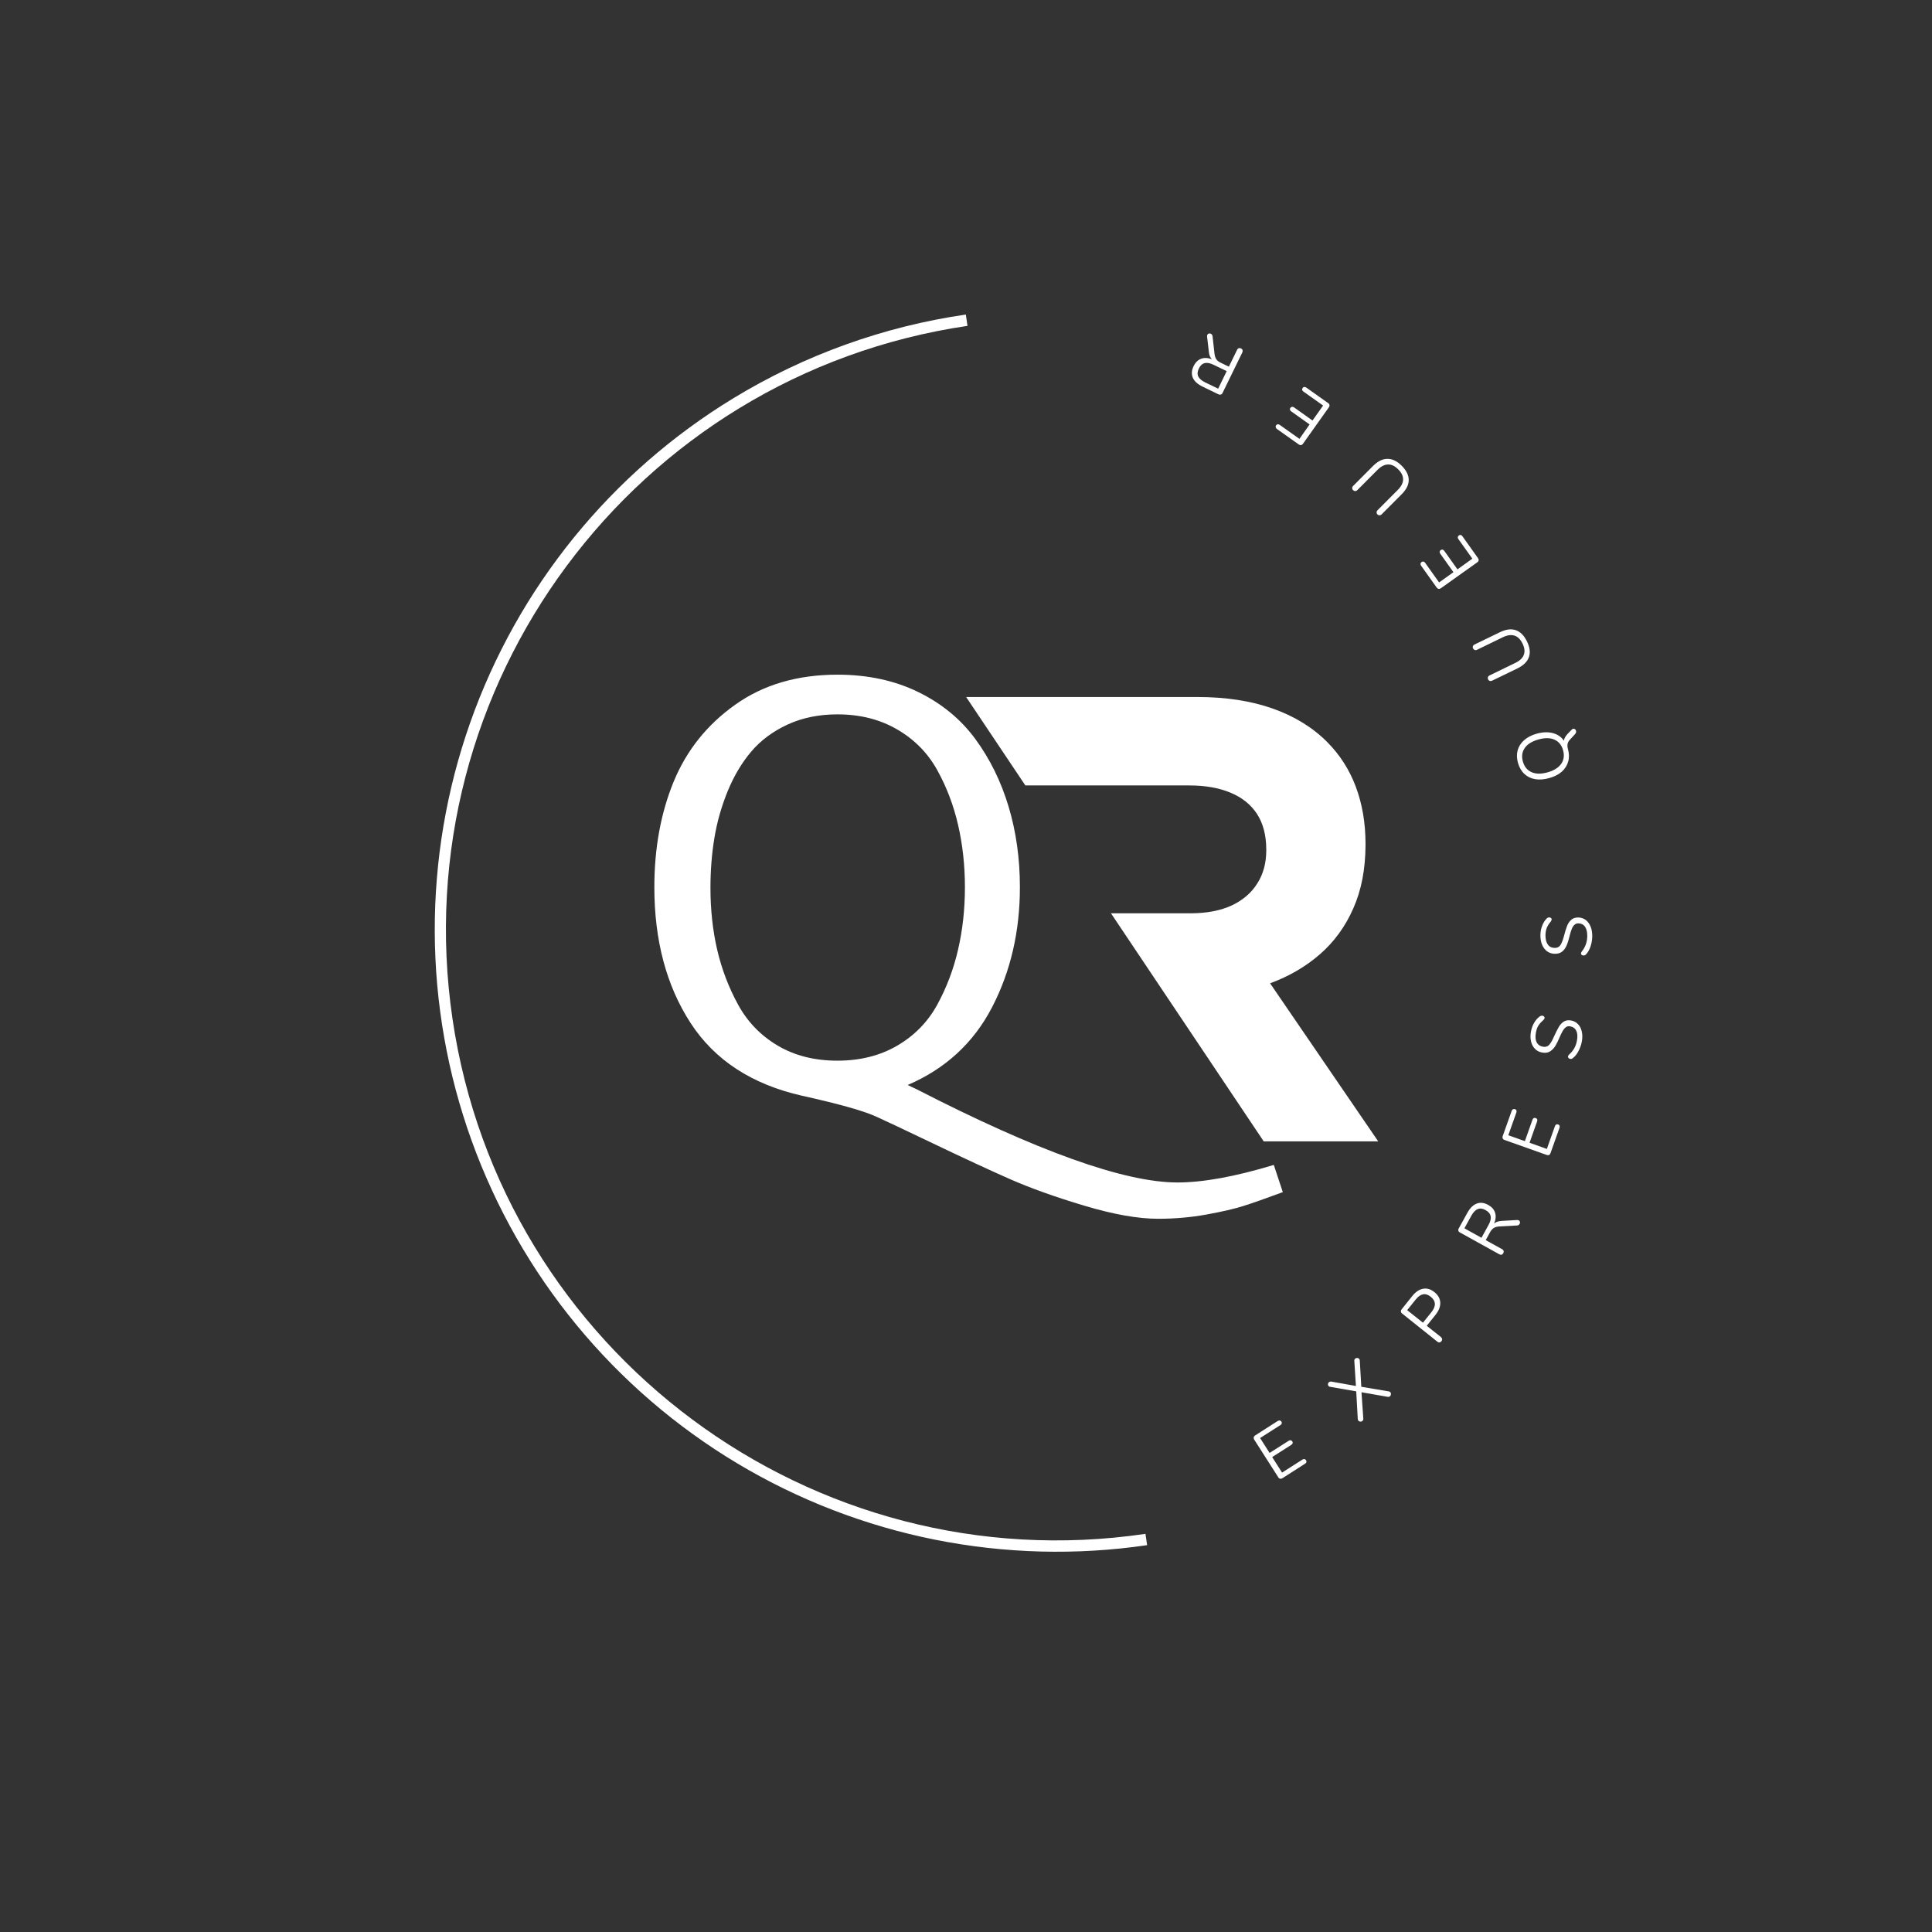
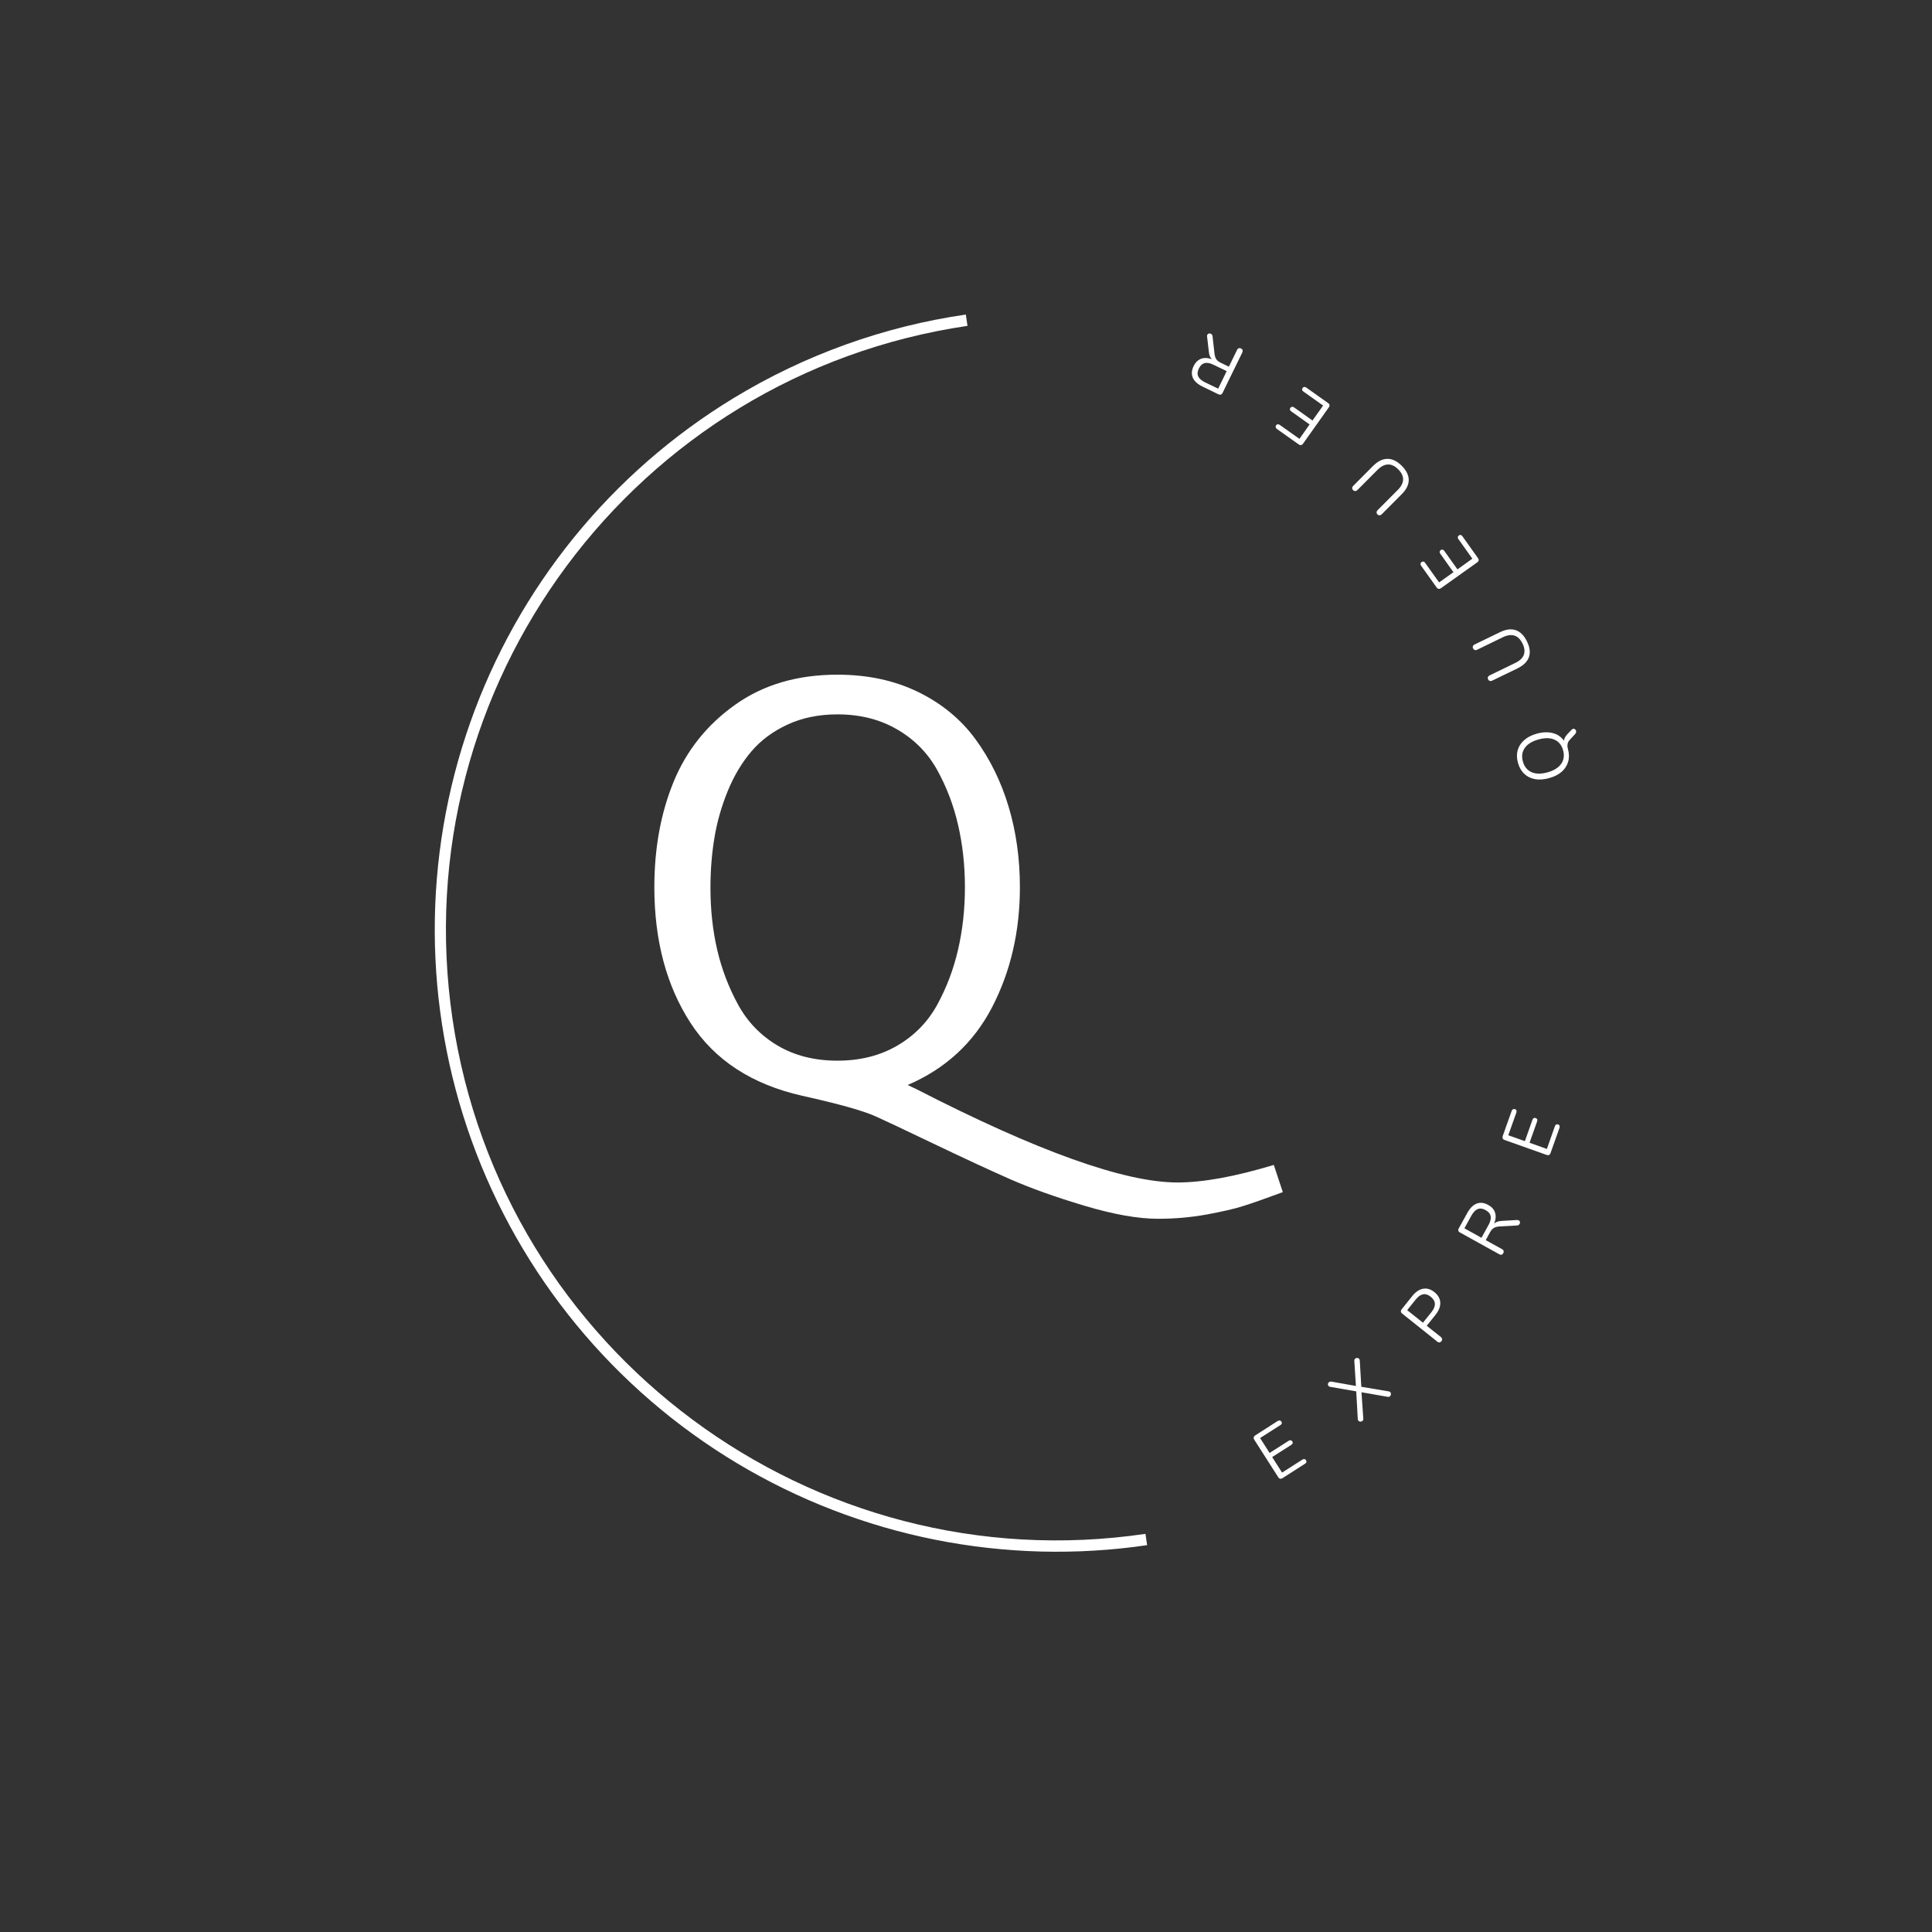
<svg xmlns="http://www.w3.org/2000/svg" width="500" zoomAndPan="magnify" viewBox="0 0 375 375" height="500" preserveAspectRatio="xMidYMid meet" version="1.0">
  <rect x="0" y="0" width="375" height="375" fill="#333333" stroke="none" />
  <defs>
    <g />
    <clipPath id="56ff41fdbf">
      <path d="M 84 61 L 223 61 L 223 302 L 84 302 Z M 84 61 " clip-rule="nonzero" />
    </clipPath>
    <clipPath id="f2348d7cb7">
      <path d="M 94.367 318.812 L 59.172 79.891 L 187.535 60.98 L 222.73 299.902 Z M 94.367 318.812 " clip-rule="nonzero" />
    </clipPath>
    <clipPath id="ed581605a8">
      <path d="M 94.367 318.812 L 59.172 79.891 L 187.535 60.98 L 222.73 299.902 Z M 94.367 318.812 " clip-rule="nonzero" />
    </clipPath>
    <clipPath id="864ff93274">
      <path d="M 187.5 135.289 L 267.75 135.289 L 267.75 221.539 L 187.5 221.539 Z M 187.5 135.289 " clip-rule="nonzero" />
    </clipPath>
  </defs>
  <g fill="#ffffff" fill-opacity="1">
    <g transform="translate(233.696, 294.876)">
      <g />
    </g>
  </g>
  <g fill="#ffffff" fill-opacity="1">
    <g transform="translate(247.396, 287.89)">
      <g>
-         <path d="M 1.516 -0.969 C 1.367 -0.875 1.223 -0.844 1.078 -0.875 C 0.93 -0.906 0.816 -0.988 0.734 -1.125 L -3.969 -8.484 C -4.051 -8.617 -4.078 -8.758 -4.047 -8.906 C -4.016 -9.051 -3.926 -9.172 -3.781 -9.266 L 0.609 -12.078 C 0.754 -12.16 0.891 -12.191 1.016 -12.172 C 1.141 -12.148 1.242 -12.078 1.328 -11.953 C 1.398 -11.828 1.422 -11.703 1.391 -11.578 C 1.359 -11.461 1.27 -11.363 1.125 -11.281 L -2.812 -8.766 L -0.969 -5.875 L 2.734 -8.234 C 2.879 -8.328 3.008 -8.359 3.125 -8.328 C 3.25 -8.305 3.352 -8.238 3.438 -8.125 C 3.52 -7.988 3.539 -7.863 3.5 -7.75 C 3.469 -7.633 3.379 -7.531 3.234 -7.438 L -0.469 -5.078 L 1.453 -2.062 L 5.391 -4.578 C 5.535 -4.66 5.664 -4.695 5.781 -4.688 C 5.906 -4.676 6.016 -4.598 6.109 -4.453 C 6.18 -4.328 6.203 -4.203 6.172 -4.078 C 6.141 -3.961 6.051 -3.863 5.906 -3.781 Z M 1.516 -0.969 " />
+         <path d="M 1.516 -0.969 C 1.367 -0.875 1.223 -0.844 1.078 -0.875 C 0.93 -0.906 0.816 -0.988 0.734 -1.125 L -3.969 -8.484 C -4.051 -8.617 -4.078 -8.758 -4.047 -8.906 C -4.016 -9.051 -3.926 -9.172 -3.781 -9.266 L 0.609 -12.078 C 0.754 -12.16 0.891 -12.191 1.016 -12.172 C 1.141 -12.148 1.242 -12.078 1.328 -11.953 C 1.398 -11.828 1.422 -11.703 1.391 -11.578 C 1.359 -11.461 1.27 -11.363 1.125 -11.281 L -2.812 -8.766 L -0.969 -5.875 L 2.734 -8.234 C 2.879 -8.328 3.008 -8.359 3.125 -8.328 C 3.25 -8.305 3.352 -8.238 3.438 -8.125 C 3.52 -7.988 3.539 -7.863 3.5 -7.75 C 3.469 -7.633 3.379 -7.531 3.234 -7.438 L -0.469 -5.078 L 1.453 -2.062 L 5.391 -4.578 C 5.535 -4.66 5.664 -4.695 5.781 -4.688 C 5.906 -4.676 6.016 -4.598 6.109 -4.453 C 6.18 -4.328 6.203 -4.203 6.172 -4.078 C 6.141 -3.961 6.051 -3.863 5.906 -3.781 M 1.516 -0.969 " />
      </g>
    </g>
  </g>
  <g fill="#ffffff" fill-opacity="1">
    <g transform="translate(263.729, 276.36)">
      <g>
        <path d="M 5.797 -6.297 C 5.93 -6.285 6.047 -6.227 6.141 -6.125 C 6.234 -6.02 6.27 -5.891 6.25 -5.734 C 6.238 -5.578 6.18 -5.453 6.078 -5.359 C 5.961 -5.254 5.812 -5.211 5.625 -5.234 L 0.531 -6.125 L 0.891 -0.984 C 0.898 -0.805 0.844 -0.664 0.719 -0.562 C 0.625 -0.469 0.492 -0.422 0.328 -0.422 C 0.172 -0.43 0.047 -0.484 -0.047 -0.578 C -0.141 -0.691 -0.188 -0.812 -0.188 -0.938 L -0.484 -6.297 L -5.516 -7.172 C -5.66 -7.18 -5.773 -7.238 -5.859 -7.344 C -5.953 -7.438 -5.992 -7.555 -5.984 -7.703 C -5.973 -7.848 -5.91 -7.969 -5.797 -8.062 C -5.68 -8.164 -5.539 -8.211 -5.375 -8.203 L -0.547 -7.344 L -0.859 -12.25 C -0.859 -12.414 -0.801 -12.551 -0.688 -12.656 C -0.57 -12.75 -0.441 -12.789 -0.297 -12.781 C -0.148 -12.781 -0.023 -12.723 0.078 -12.609 C 0.16 -12.516 0.203 -12.41 0.203 -12.297 L 0.5 -7.188 Z M 5.797 -6.297 " />
      </g>
    </g>
  </g>
  <g fill="#ffffff" fill-opacity="1">
    <g transform="translate(278.617, 261.69)">
      <g>
        <path d="M 1.156 -1.359 C 1.051 -1.223 0.926 -1.145 0.781 -1.125 C 0.633 -1.113 0.492 -1.164 0.359 -1.281 L -6.484 -6.75 C -6.617 -6.852 -6.691 -6.977 -6.703 -7.125 C -6.723 -7.27 -6.676 -7.41 -6.562 -7.547 L -4.5 -10.125 C -3.852 -10.938 -3.148 -11.41 -2.391 -11.547 C -1.641 -11.68 -0.91 -11.461 -0.203 -10.891 C 0.523 -10.305 0.906 -9.629 0.938 -8.859 C 0.969 -8.086 0.664 -7.301 0.031 -6.5 L -1.688 -4.359 L 1.062 -2.172 C 1.195 -2.055 1.273 -1.926 1.297 -1.781 C 1.316 -1.633 1.27 -1.492 1.156 -1.359 Z M -0.766 -7.016 C 0.16 -8.18 0.109 -9.176 -0.922 -10 C -1.93 -10.801 -2.898 -10.617 -3.828 -9.453 L -5.484 -7.391 L -2.422 -4.953 Z M -0.766 -7.016 " />
      </g>
    </g>
  </g>
  <g fill="#ffffff" fill-opacity="1">
    <g transform="translate(290.881, 244.771)">
      <g>
        <path d="M 3.594 -7.969 C 3.719 -7.969 3.828 -7.941 3.922 -7.891 C 4.047 -7.828 4.117 -7.727 4.141 -7.594 C 4.172 -7.469 4.148 -7.344 4.078 -7.219 C 3.973 -7.031 3.812 -6.926 3.594 -6.906 L 0.109 -6.719 C -0.336 -6.676 -0.688 -6.578 -0.938 -6.422 C -1.195 -6.266 -1.438 -5.992 -1.656 -5.609 L -2.5 -4.062 L 0.688 -2.297 C 0.844 -2.211 0.938 -2.098 0.969 -1.953 C 1.008 -1.816 0.988 -1.676 0.906 -1.531 C 0.82 -1.375 0.711 -1.273 0.578 -1.234 C 0.441 -1.203 0.297 -1.227 0.141 -1.312 L -7.531 -5.562 C -7.676 -5.633 -7.77 -5.742 -7.812 -5.891 C -7.852 -6.035 -7.828 -6.188 -7.734 -6.344 L -6.062 -9.375 C -5.539 -10.301 -4.938 -10.895 -4.25 -11.156 C -3.562 -11.426 -2.816 -11.336 -2.016 -10.891 C -1.328 -10.516 -0.883 -10.016 -0.688 -9.391 C -0.488 -8.766 -0.551 -8.055 -0.875 -7.266 C -0.695 -7.441 -0.488 -7.566 -0.25 -7.641 C -0.02 -7.723 0.273 -7.773 0.641 -7.797 Z M -1.969 -6.984 C -1.594 -7.648 -1.453 -8.223 -1.547 -8.703 C -1.641 -9.191 -1.969 -9.586 -2.531 -9.891 C -3.082 -10.203 -3.582 -10.27 -4.031 -10.094 C -4.488 -9.926 -4.906 -9.504 -5.281 -8.828 L -6.641 -6.359 L -3.328 -4.516 Z M -1.969 -6.984 " />
      </g>
    </g>
  </g>
  <g fill="#ffffff" fill-opacity="1">
    <g transform="translate(300.353, 225.525)">
      <g>
        <path d="M 0.594 -1.688 C 0.539 -1.52 0.445 -1.406 0.312 -1.344 C 0.176 -1.289 0.031 -1.289 -0.125 -1.344 L -8.344 -4.266 C -8.5 -4.316 -8.609 -4.406 -8.672 -4.531 C -8.734 -4.664 -8.738 -4.816 -8.688 -4.984 L -6.938 -9.906 C -6.883 -10.062 -6.797 -10.164 -6.672 -10.219 C -6.555 -10.281 -6.43 -10.285 -6.297 -10.234 C -6.148 -10.191 -6.055 -10.109 -6.016 -9.984 C -5.973 -9.867 -5.977 -9.734 -6.031 -9.578 L -7.594 -5.172 L -4.375 -4.031 L -2.906 -8.172 C -2.852 -8.328 -2.77 -8.438 -2.656 -8.5 C -2.551 -8.562 -2.43 -8.566 -2.297 -8.516 C -2.141 -8.461 -2.035 -8.379 -1.984 -8.266 C -1.941 -8.148 -1.945 -8.016 -2 -7.859 L -3.469 -3.719 L -0.109 -2.516 L 1.453 -6.922 C 1.504 -7.078 1.582 -7.188 1.688 -7.25 C 1.801 -7.312 1.938 -7.316 2.094 -7.266 C 2.227 -7.211 2.316 -7.129 2.359 -7.016 C 2.398 -6.898 2.395 -6.766 2.344 -6.609 Z M 0.594 -1.688 " />
      </g>
    </g>
  </g>
  <g fill="#ffffff" fill-opacity="1">
    <g transform="translate(306.149, 206.399)">
      <g>
-         <path d="M 0.891 -4.266 C 0.766 -3.586 0.539 -2.953 0.219 -2.359 C -0.094 -1.766 -0.461 -1.312 -0.891 -1 C -1.035 -0.875 -1.203 -0.832 -1.391 -0.875 C -1.523 -0.895 -1.629 -0.953 -1.703 -1.047 C -1.785 -1.141 -1.82 -1.234 -1.812 -1.328 C -1.789 -1.453 -1.719 -1.578 -1.594 -1.703 C -0.77 -2.422 -0.258 -3.328 -0.062 -4.422 C 0.082 -5.211 0.039 -5.844 -0.188 -6.312 C -0.414 -6.789 -0.812 -7.082 -1.375 -7.188 C -1.695 -7.25 -1.973 -7.195 -2.203 -7.031 C -2.43 -6.863 -2.633 -6.625 -2.812 -6.312 C -3 -6.008 -3.207 -5.586 -3.438 -5.047 C -3.738 -4.328 -4.031 -3.742 -4.312 -3.297 C -4.602 -2.859 -4.953 -2.52 -5.359 -2.281 C -5.766 -2.051 -6.258 -1.992 -6.844 -2.109 C -7.383 -2.203 -7.836 -2.438 -8.203 -2.812 C -8.578 -3.188 -8.832 -3.66 -8.969 -4.234 C -9.113 -4.805 -9.125 -5.438 -9 -6.125 C -8.883 -6.77 -8.676 -7.352 -8.375 -7.875 C -8.07 -8.395 -7.707 -8.805 -7.281 -9.109 C -7.094 -9.234 -6.91 -9.281 -6.734 -9.25 C -6.617 -9.227 -6.52 -9.172 -6.438 -9.078 C -6.352 -8.984 -6.32 -8.883 -6.344 -8.781 C -6.363 -8.688 -6.438 -8.566 -6.562 -8.422 C -7.008 -8.035 -7.344 -7.664 -7.562 -7.312 C -7.781 -6.957 -7.938 -6.504 -8.031 -5.953 C -8.176 -5.203 -8.129 -4.586 -7.891 -4.109 C -7.648 -3.629 -7.242 -3.336 -6.672 -3.234 C -6.18 -3.141 -5.781 -3.254 -5.469 -3.578 C -5.164 -3.91 -4.852 -4.445 -4.531 -5.188 C -4.176 -5.969 -3.867 -6.582 -3.609 -7.031 C -3.359 -7.477 -3.035 -7.832 -2.641 -8.094 C -2.242 -8.352 -1.766 -8.43 -1.203 -8.328 C -0.66 -8.223 -0.211 -7.984 0.141 -7.609 C 0.504 -7.242 0.75 -6.766 0.875 -6.172 C 1.008 -5.586 1.016 -4.953 0.891 -4.266 Z M 0.891 -4.266 " />
-       </g>
+         </g>
    </g>
  </g>
  <g fill="#ffffff" fill-opacity="1">
    <g transform="translate(308.866, 186.098)">
      <g>
-         <path d="M 0.188 -4.359 C 0.176 -3.66 0.062 -2.992 -0.156 -2.359 C -0.375 -1.723 -0.664 -1.219 -1.031 -0.844 C -1.156 -0.695 -1.316 -0.629 -1.516 -0.641 C -1.648 -0.641 -1.766 -0.676 -1.859 -0.75 C -1.953 -0.832 -2 -0.922 -2 -1.016 C -2 -1.141 -1.945 -1.27 -1.844 -1.406 C -1.156 -2.258 -0.801 -3.242 -0.781 -4.359 C -0.77 -5.16 -0.91 -5.773 -1.203 -6.203 C -1.504 -6.641 -1.941 -6.863 -2.516 -6.875 C -2.836 -6.875 -3.098 -6.77 -3.297 -6.562 C -3.504 -6.363 -3.672 -6.098 -3.797 -5.766 C -3.93 -5.441 -4.066 -5 -4.203 -4.438 C -4.391 -3.664 -4.586 -3.039 -4.797 -2.562 C -5.004 -2.082 -5.289 -1.691 -5.656 -1.391 C -6.02 -1.098 -6.5 -0.957 -7.094 -0.969 C -7.645 -0.977 -8.133 -1.133 -8.562 -1.438 C -8.988 -1.75 -9.316 -2.176 -9.547 -2.719 C -9.773 -3.27 -9.883 -3.895 -9.875 -4.594 C -9.863 -5.25 -9.75 -5.852 -9.531 -6.406 C -9.32 -6.969 -9.031 -7.438 -8.656 -7.812 C -8.5 -7.969 -8.332 -8.039 -8.156 -8.031 C -8.031 -8.031 -7.914 -7.988 -7.812 -7.906 C -7.719 -7.832 -7.676 -7.742 -7.688 -7.641 C -7.688 -7.547 -7.738 -7.414 -7.844 -7.25 C -8.227 -6.801 -8.492 -6.379 -8.641 -5.984 C -8.797 -5.598 -8.879 -5.129 -8.891 -4.578 C -8.898 -3.805 -8.75 -3.203 -8.438 -2.766 C -8.133 -2.336 -7.691 -2.117 -7.109 -2.109 C -6.617 -2.098 -6.25 -2.273 -6 -2.641 C -5.75 -3.016 -5.52 -3.594 -5.312 -4.375 C -5.094 -5.219 -4.891 -5.879 -4.703 -6.359 C -4.523 -6.836 -4.258 -7.234 -3.906 -7.547 C -3.562 -7.867 -3.102 -8.023 -2.531 -8.016 C -1.977 -8.004 -1.492 -7.844 -1.078 -7.531 C -0.672 -7.227 -0.352 -6.797 -0.125 -6.234 C 0.094 -5.68 0.195 -5.055 0.188 -4.359 Z M 0.188 -4.359 " />
-       </g>
+         </g>
    </g>
  </g>
  <g fill="#ffffff" fill-opacity="1">
    <g transform="translate(308.207, 165.724)">
      <g />
    </g>
  </g>
  <g fill="#ffffff" fill-opacity="1">
    <g transform="translate(305.67, 150.505)">
      <g>
        <path d="M -0.609 -8.875 C -0.535 -8.957 -0.441 -9.016 -0.328 -9.047 C -0.211 -9.078 -0.102 -9.055 0 -8.984 C 0.113 -8.922 0.191 -8.816 0.234 -8.672 C 0.297 -8.441 0.234 -8.223 0.047 -8.016 L -1.016 -6.859 C -1.422 -6.41 -1.531 -5.844 -1.344 -5.156 C -1.094 -4.281 -1.07 -3.461 -1.281 -2.703 C -1.488 -1.941 -1.906 -1.281 -2.531 -0.719 C -3.164 -0.164 -3.973 0.242 -4.953 0.516 C -5.941 0.797 -6.848 0.867 -7.672 0.734 C -8.504 0.598 -9.207 0.258 -9.781 -0.281 C -10.363 -0.82 -10.781 -1.535 -11.031 -2.422 C -11.281 -3.305 -11.301 -4.125 -11.094 -4.875 C -10.883 -5.633 -10.461 -6.289 -9.828 -6.844 C -9.191 -7.406 -8.383 -7.82 -7.406 -8.094 C -6.258 -8.414 -5.223 -8.457 -4.297 -8.219 C -3.379 -7.988 -2.648 -7.492 -2.109 -6.734 C -2.086 -6.953 -2.023 -7.156 -1.922 -7.344 C -1.816 -7.539 -1.66 -7.758 -1.453 -8 Z M -5.281 -0.594 C -4.039 -0.945 -3.16 -1.5 -2.641 -2.25 C -2.117 -3.008 -2 -3.891 -2.281 -4.891 C -2.562 -5.891 -3.117 -6.57 -3.953 -6.938 C -4.785 -7.312 -5.828 -7.32 -7.078 -6.969 C -8.328 -6.613 -9.207 -6.062 -9.719 -5.312 C -10.238 -4.57 -10.359 -3.695 -10.078 -2.688 C -9.797 -1.688 -9.234 -1 -8.391 -0.625 C -7.555 -0.258 -6.52 -0.25 -5.281 -0.594 Z M -5.281 -0.594 " />
      </g>
    </g>
  </g>
  <g fill="#ffffff" fill-opacity="1">
    <g transform="translate(298.494, 129.079)">
      <g>
        <path d="M -2.109 -4.578 C -1.547 -3.43 -1.422 -2.414 -1.734 -1.531 C -2.047 -0.645 -2.785 0.082 -3.953 0.656 L -8.891 3.047 C -9.035 3.117 -9.18 3.129 -9.328 3.078 C -9.473 3.035 -9.582 2.938 -9.656 2.781 C -9.727 2.633 -9.738 2.488 -9.688 2.344 C -9.633 2.207 -9.535 2.102 -9.391 2.031 L -4.375 -0.406 C -3.508 -0.82 -2.957 -1.348 -2.719 -1.984 C -2.488 -2.617 -2.57 -3.344 -2.969 -4.156 C -3.375 -4.988 -3.895 -5.504 -4.531 -5.703 C -5.176 -5.91 -5.93 -5.805 -6.797 -5.391 L -11.812 -2.953 C -11.957 -2.879 -12.102 -2.867 -12.25 -2.922 C -12.395 -2.973 -12.504 -3.07 -12.578 -3.219 C -12.648 -3.375 -12.66 -3.52 -12.609 -3.656 C -12.555 -3.789 -12.457 -3.895 -12.312 -3.969 L -7.375 -6.359 C -6.219 -6.93 -5.191 -7.066 -4.297 -6.766 C -3.398 -6.461 -2.672 -5.734 -2.109 -4.578 Z M -2.109 -4.578 " />
      </g>
    </g>
  </g>
  <g fill="#ffffff" fill-opacity="1">
    <g transform="translate(287.924, 109.797)">
      <g>
        <path d="M -1.047 -1.469 C -0.941 -1.32 -0.898 -1.176 -0.922 -1.031 C -0.941 -0.883 -1.02 -0.766 -1.156 -0.672 L -8.266 4.391 C -8.398 4.484 -8.539 4.52 -8.688 4.5 C -8.832 4.477 -8.957 4.395 -9.062 4.25 L -12.094 0 C -12.188 -0.133 -12.223 -0.266 -12.203 -0.391 C -12.18 -0.516 -12.113 -0.617 -12 -0.703 C -11.875 -0.785 -11.75 -0.816 -11.625 -0.797 C -11.508 -0.773 -11.406 -0.695 -11.312 -0.562 L -8.594 3.25 L -5.812 1.266 L -8.359 -2.312 C -8.461 -2.445 -8.504 -2.578 -8.484 -2.703 C -8.473 -2.828 -8.41 -2.93 -8.297 -3.016 C -8.16 -3.109 -8.031 -3.141 -7.906 -3.109 C -7.789 -3.078 -7.68 -2.992 -7.578 -2.859 L -5.031 0.719 L -2.141 -1.359 L -4.859 -5.172 C -4.953 -5.305 -4.988 -5.43 -4.969 -5.547 C -4.957 -5.66 -4.883 -5.77 -4.75 -5.875 C -4.633 -5.957 -4.516 -5.984 -4.391 -5.953 C -4.273 -5.93 -4.172 -5.852 -4.078 -5.719 Z M -1.047 -1.469 " />
      </g>
    </g>
  </g>
  <g fill="#ffffff" fill-opacity="1">
    <g transform="translate(275.574, 94.047)">
      <g>
        <path d="M -3.5 -3.641 C -2.594 -2.734 -2.141 -1.812 -2.141 -0.875 C -2.141 0.062 -2.602 0.988 -3.531 1.906 L -7.406 5.797 C -7.52 5.91 -7.648 5.969 -7.797 5.969 C -7.953 5.977 -8.094 5.922 -8.219 5.797 C -8.332 5.68 -8.383 5.547 -8.375 5.391 C -8.375 5.242 -8.316 5.113 -8.203 5 L -4.266 1.047 C -3.586 0.367 -3.242 -0.305 -3.234 -0.984 C -3.223 -1.66 -3.539 -2.316 -4.188 -2.953 C -4.832 -3.598 -5.488 -3.91 -6.156 -3.891 C -6.832 -3.879 -7.508 -3.535 -8.188 -2.859 L -12.125 1.094 C -12.238 1.207 -12.375 1.266 -12.531 1.266 C -12.688 1.266 -12.82 1.207 -12.938 1.094 C -13.062 0.969 -13.117 0.828 -13.109 0.672 C -13.109 0.523 -13.051 0.395 -12.938 0.281 L -9.062 -3.609 C -8.145 -4.523 -7.211 -4.984 -6.266 -4.984 C -5.328 -4.992 -4.406 -4.547 -3.5 -3.641 Z M -3.5 -3.641 " />
      </g>
    </g>
  </g>
  <g fill="#ffffff" fill-opacity="1">
    <g transform="translate(259.27, 79.292)">
      <g>
        <path d="M -1.469 -1.047 C -1.32 -0.941 -1.238 -0.816 -1.219 -0.672 C -1.195 -0.523 -1.234 -0.383 -1.328 -0.25 L -6.375 6.859 C -6.469 6.992 -6.586 7.07 -6.734 7.094 C -6.879 7.125 -7.023 7.086 -7.172 6.984 L -11.422 3.969 C -11.555 3.875 -11.633 3.758 -11.656 3.625 C -11.688 3.5 -11.66 3.375 -11.578 3.25 C -11.492 3.133 -11.383 3.07 -11.25 3.062 C -11.125 3.051 -10.992 3.094 -10.859 3.188 L -7.047 5.891 L -5.078 3.094 L -8.656 0.547 C -8.789 0.453 -8.867 0.344 -8.891 0.219 C -8.922 0.102 -8.895 -0.008 -8.812 -0.125 C -8.727 -0.25 -8.617 -0.316 -8.484 -0.328 C -8.359 -0.348 -8.227 -0.312 -8.094 -0.219 L -4.516 2.328 L -2.453 -0.578 L -6.266 -3.281 C -6.398 -3.375 -6.484 -3.477 -6.516 -3.594 C -6.555 -3.719 -6.523 -3.852 -6.422 -4 C -6.336 -4.113 -6.234 -4.176 -6.109 -4.188 C -5.984 -4.195 -5.852 -4.156 -5.719 -4.062 Z M -1.469 -1.047 " />
      </g>
    </g>
  </g>
  <g fill="#ffffff" fill-opacity="1">
    <g transform="translate(242.446, 68.47)">
      <g>
        <path d="M -8.156 -3.172 C -8.164 -3.297 -8.145 -3.41 -8.094 -3.516 C -8.031 -3.629 -7.93 -3.703 -7.797 -3.734 C -7.672 -3.766 -7.547 -3.75 -7.422 -3.688 C -7.234 -3.594 -7.125 -3.438 -7.094 -3.219 L -6.703 0.25 C -6.641 0.695 -6.52 1.039 -6.344 1.281 C -6.176 1.531 -5.895 1.75 -5.5 1.938 L -3.922 2.703 L -2.328 -0.562 C -2.254 -0.727 -2.145 -0.832 -2 -0.875 C -1.863 -0.926 -1.723 -0.914 -1.578 -0.844 C -1.41 -0.758 -1.305 -0.648 -1.266 -0.516 C -1.223 -0.379 -1.238 -0.227 -1.312 -0.062 L -5.156 7.812 C -5.227 7.969 -5.332 8.066 -5.469 8.109 C -5.613 8.16 -5.766 8.148 -5.922 8.078 L -9.047 6.562 C -10.004 6.094 -10.629 5.52 -10.922 4.844 C -11.211 4.164 -11.16 3.414 -10.766 2.594 C -10.422 1.883 -9.941 1.41 -9.328 1.172 C -8.723 0.941 -8.02 0.969 -7.219 1.25 C -7.395 1.082 -7.531 0.879 -7.625 0.641 C -7.719 0.41 -7.781 0.125 -7.812 -0.219 Z M -6.875 2.344 C -7.562 2 -8.145 1.891 -8.625 2.016 C -9.102 2.141 -9.477 2.488 -9.75 3.062 C -10.031 3.633 -10.07 4.141 -9.875 4.578 C -9.676 5.016 -9.227 5.406 -8.531 5.75 L -6 6.969 L -4.344 3.562 Z M -6.875 2.344 " />
      </g>
    </g>
  </g>
  <g clip-path="url(#56ff41fdbf)">
    <g clip-path="url(#f2348d7cb7)">
      <g clip-path="url(#ed581605a8)">
        <path fill="#ffffff" d="M 187.469 61.055 L 187.789 63.25 C 123.148 72.773 78.305 133.109 87.828 197.754 C 97.352 262.398 157.691 307.242 222.332 297.719 L 222.656 299.914 C 220.949 300.164 219.238 300.375 217.523 300.555 C 215.809 300.73 214.09 300.871 212.371 300.973 C 210.648 301.078 208.93 301.145 207.203 301.172 C 205.48 301.203 203.758 301.195 202.035 301.152 C 200.312 301.105 198.59 301.027 196.871 300.906 C 195.148 300.789 193.434 300.633 191.719 300.441 C 190.008 300.25 188.301 300.023 186.598 299.758 C 184.891 299.496 183.195 299.191 181.504 298.855 C 179.816 298.52 178.133 298.145 176.457 297.734 C 174.785 297.328 173.117 296.883 171.465 296.402 C 169.809 295.922 168.164 295.402 166.531 294.852 C 164.895 294.301 163.277 293.715 161.668 293.094 C 160.059 292.477 158.465 291.82 156.887 291.133 C 155.305 290.441 153.738 289.719 152.191 288.965 C 150.641 288.207 149.109 287.422 147.594 286.598 C 146.078 285.777 144.582 284.926 143.102 284.039 C 141.621 283.152 140.164 282.234 138.723 281.289 C 137.285 280.34 135.867 279.359 134.469 278.352 C 133.07 277.344 131.695 276.305 130.34 275.238 C 128.988 274.168 127.656 273.074 126.352 271.949 C 125.047 270.824 123.762 269.672 122.508 268.492 C 121.25 267.312 120.02 266.105 118.812 264.875 C 117.609 263.641 116.43 262.387 115.277 261.102 C 114.125 259.82 113.004 258.512 111.906 257.18 C 110.812 255.852 109.746 254.496 108.707 253.121 C 107.672 251.742 106.664 250.348 105.684 248.926 C 104.707 247.508 103.762 246.066 102.844 244.605 C 101.93 243.145 101.043 241.668 100.191 240.168 C 99.34 238.672 98.52 237.156 97.73 235.621 C 96.941 234.09 96.188 232.539 95.469 230.973 C 94.746 229.406 94.059 227.828 93.402 226.23 C 92.75 224.637 92.133 223.027 91.547 221.406 C 90.961 219.785 90.41 218.152 89.898 216.508 C 89.383 214.863 88.902 213.207 88.457 211.539 C 88.016 209.875 87.605 208.199 87.234 206.52 C 86.863 204.836 86.527 203.145 86.227 201.445 C 85.926 199.75 85.664 198.047 85.438 196.336 C 85.207 194.629 85.02 192.914 84.863 191.199 C 84.711 189.48 84.594 187.762 84.516 186.039 C 84.434 184.32 84.391 182.594 84.387 180.871 C 84.379 179.148 84.41 177.426 84.477 175.703 C 84.547 173.98 84.648 172.258 84.793 170.543 C 84.934 168.824 85.109 167.109 85.324 165.398 C 85.539 163.688 85.793 161.984 86.078 160.285 C 86.367 158.586 86.691 156.891 87.051 155.207 C 87.41 153.52 87.809 151.844 88.238 150.176 C 88.672 148.504 89.141 146.848 89.641 145.199 C 90.145 143.551 90.684 141.914 91.258 140.285 C 91.828 138.66 92.438 137.047 93.078 135.449 C 93.723 133.848 94.398 132.262 95.109 130.691 C 95.82 129.121 96.562 127.566 97.34 126.027 C 98.117 124.488 98.926 122.969 99.766 121.465 C 100.609 119.961 101.484 118.473 102.387 117.008 C 103.293 115.539 104.23 114.094 105.199 112.668 C 106.164 111.242 107.164 109.836 108.191 108.453 C 109.219 107.066 110.273 105.707 111.359 104.367 C 112.449 103.027 113.562 101.715 114.703 100.422 C 115.848 99.133 117.016 97.867 118.211 96.625 C 119.41 95.383 120.633 94.168 121.879 92.98 C 123.129 91.793 124.402 90.633 125.699 89.496 C 127 88.363 128.32 87.258 129.664 86.18 C 131.012 85.102 132.379 84.055 133.77 83.035 C 135.16 82.016 136.574 81.027 138.004 80.07 C 139.438 79.113 140.891 78.184 142.363 77.289 C 149.258 73.094 156.504 69.629 164.098 66.895 C 171.691 64.164 179.48 62.215 187.469 61.055 Z M 187.469 61.055 " fill-opacity="1" fill-rule="nonzero" />
      </g>
    </g>
  </g>
  <g fill="#ffffff" fill-opacity="1">
    <g transform="translate(121.946, 212.142)">
      <g>
        <path d="M 125.297 13.969 L 127.047 19.25 C 123.672 20.5 121.117 21.395 119.391 21.938 C 117.672 22.488 115.289 23.039 112.25 23.594 C 109.207 24.145 106.07 24.422 102.844 24.422 C 98.957 24.422 94.191 23.578 88.547 21.891 C 82.898 20.203 78.078 18.477 74.078 16.719 C 70.086 14.957 65.066 12.629 59.016 9.734 C 52.961 6.836 49.352 5.133 48.188 4.625 C 45.832 3.52 41.023 2.16 33.766 0.547 C 24.016 -1.648 16.789 -6.359 12.094 -13.578 C 7.406 -20.805 5.062 -29.594 5.062 -39.938 C 5.062 -47.488 6.305 -54.305 8.797 -60.391 C 11.297 -66.473 15.273 -71.457 20.734 -75.344 C 26.203 -79.238 32.82 -81.188 40.594 -81.188 C 46.457 -81.188 51.68 -80.066 56.266 -77.828 C 60.848 -75.586 64.551 -72.539 67.375 -68.688 C 70.195 -64.844 72.344 -60.484 73.812 -55.609 C 75.281 -50.734 76.016 -45.508 76.016 -39.938 C 76.016 -31.352 74.219 -23.594 70.625 -16.656 C 67.031 -9.727 61.566 -4.691 54.234 -1.547 C 54.379 -1.473 54.648 -1.344 55.047 -1.156 C 55.453 -0.969 55.727 -0.836 55.875 -0.766 C 79.414 11.328 96.32 17.375 106.594 17.375 C 111.57 17.375 117.805 16.238 125.297 13.969 Z M 40.594 -73.484 C 37 -73.484 33.77 -72.82 30.906 -71.5 C 28.051 -70.176 25.707 -68.43 23.875 -66.266 C 22.039 -64.109 20.516 -61.547 19.297 -58.578 C 18.086 -55.609 17.227 -52.582 16.719 -49.5 C 16.207 -46.414 15.953 -43.188 15.953 -39.812 C 15.953 -35.562 16.391 -31.547 17.266 -27.766 C 18.148 -23.992 19.508 -20.438 21.344 -17.094 C 23.176 -13.758 25.738 -11.117 29.031 -9.172 C 32.332 -7.234 36.188 -6.266 40.594 -6.266 C 44.988 -6.266 48.852 -7.234 52.188 -9.172 C 55.531 -11.117 58.117 -13.758 59.953 -17.094 C 61.785 -20.438 63.141 -24.016 64.016 -27.828 C 64.898 -31.641 65.344 -35.672 65.344 -39.922 C 65.344 -44.18 64.898 -48.219 64.016 -52.031 C 63.141 -55.844 61.785 -59.398 59.953 -62.703 C 58.117 -66.004 55.531 -68.625 52.188 -70.562 C 48.852 -72.508 44.988 -73.484 40.594 -73.484 Z M 40.594 -73.484 " />
      </g>
    </g>
  </g>
  <g clip-path="url(#864ff93274)">
-     <path fill="#ffffff" d="M 245.414 221.73 L 267.641 221.73 L 246.523 190.859 C 250.207 189.5 253.438 187.629 256.219 185.199 C 258.977 182.789 261.137 179.828 262.68 176.309 C 264.242 172.789 265.027 168.711 265.047 164.062 L 265.047 163.816 C 265.047 159.719 264.406 156.016 263.152 152.68 C 261.898 149.348 260.043 146.484 257.637 144.059 C 254.797 141.195 251.258 139.027 247.039 137.531 C 242.824 136.043 237.941 135.289 232.445 135.289 L 187.527 135.289 L 199.02 152.453 L 230.84 152.453 C 233.949 152.453 236.605 152.93 238.828 153.852 C 241.051 154.781 242.777 156.137 243.973 157.969 C 245.168 159.801 245.762 162.086 245.781 164.805 L 245.781 165.051 C 245.781 167.5 245.207 169.641 244.055 171.449 C 242.922 173.281 241.273 174.703 239.113 175.73 C 236.934 176.742 234.297 177.254 231.211 177.273 L 215.641 177.273 Z M 245.414 221.73 " fill-opacity="1" fill-rule="nonzero" />
-   </g>
+     </g>
</svg>